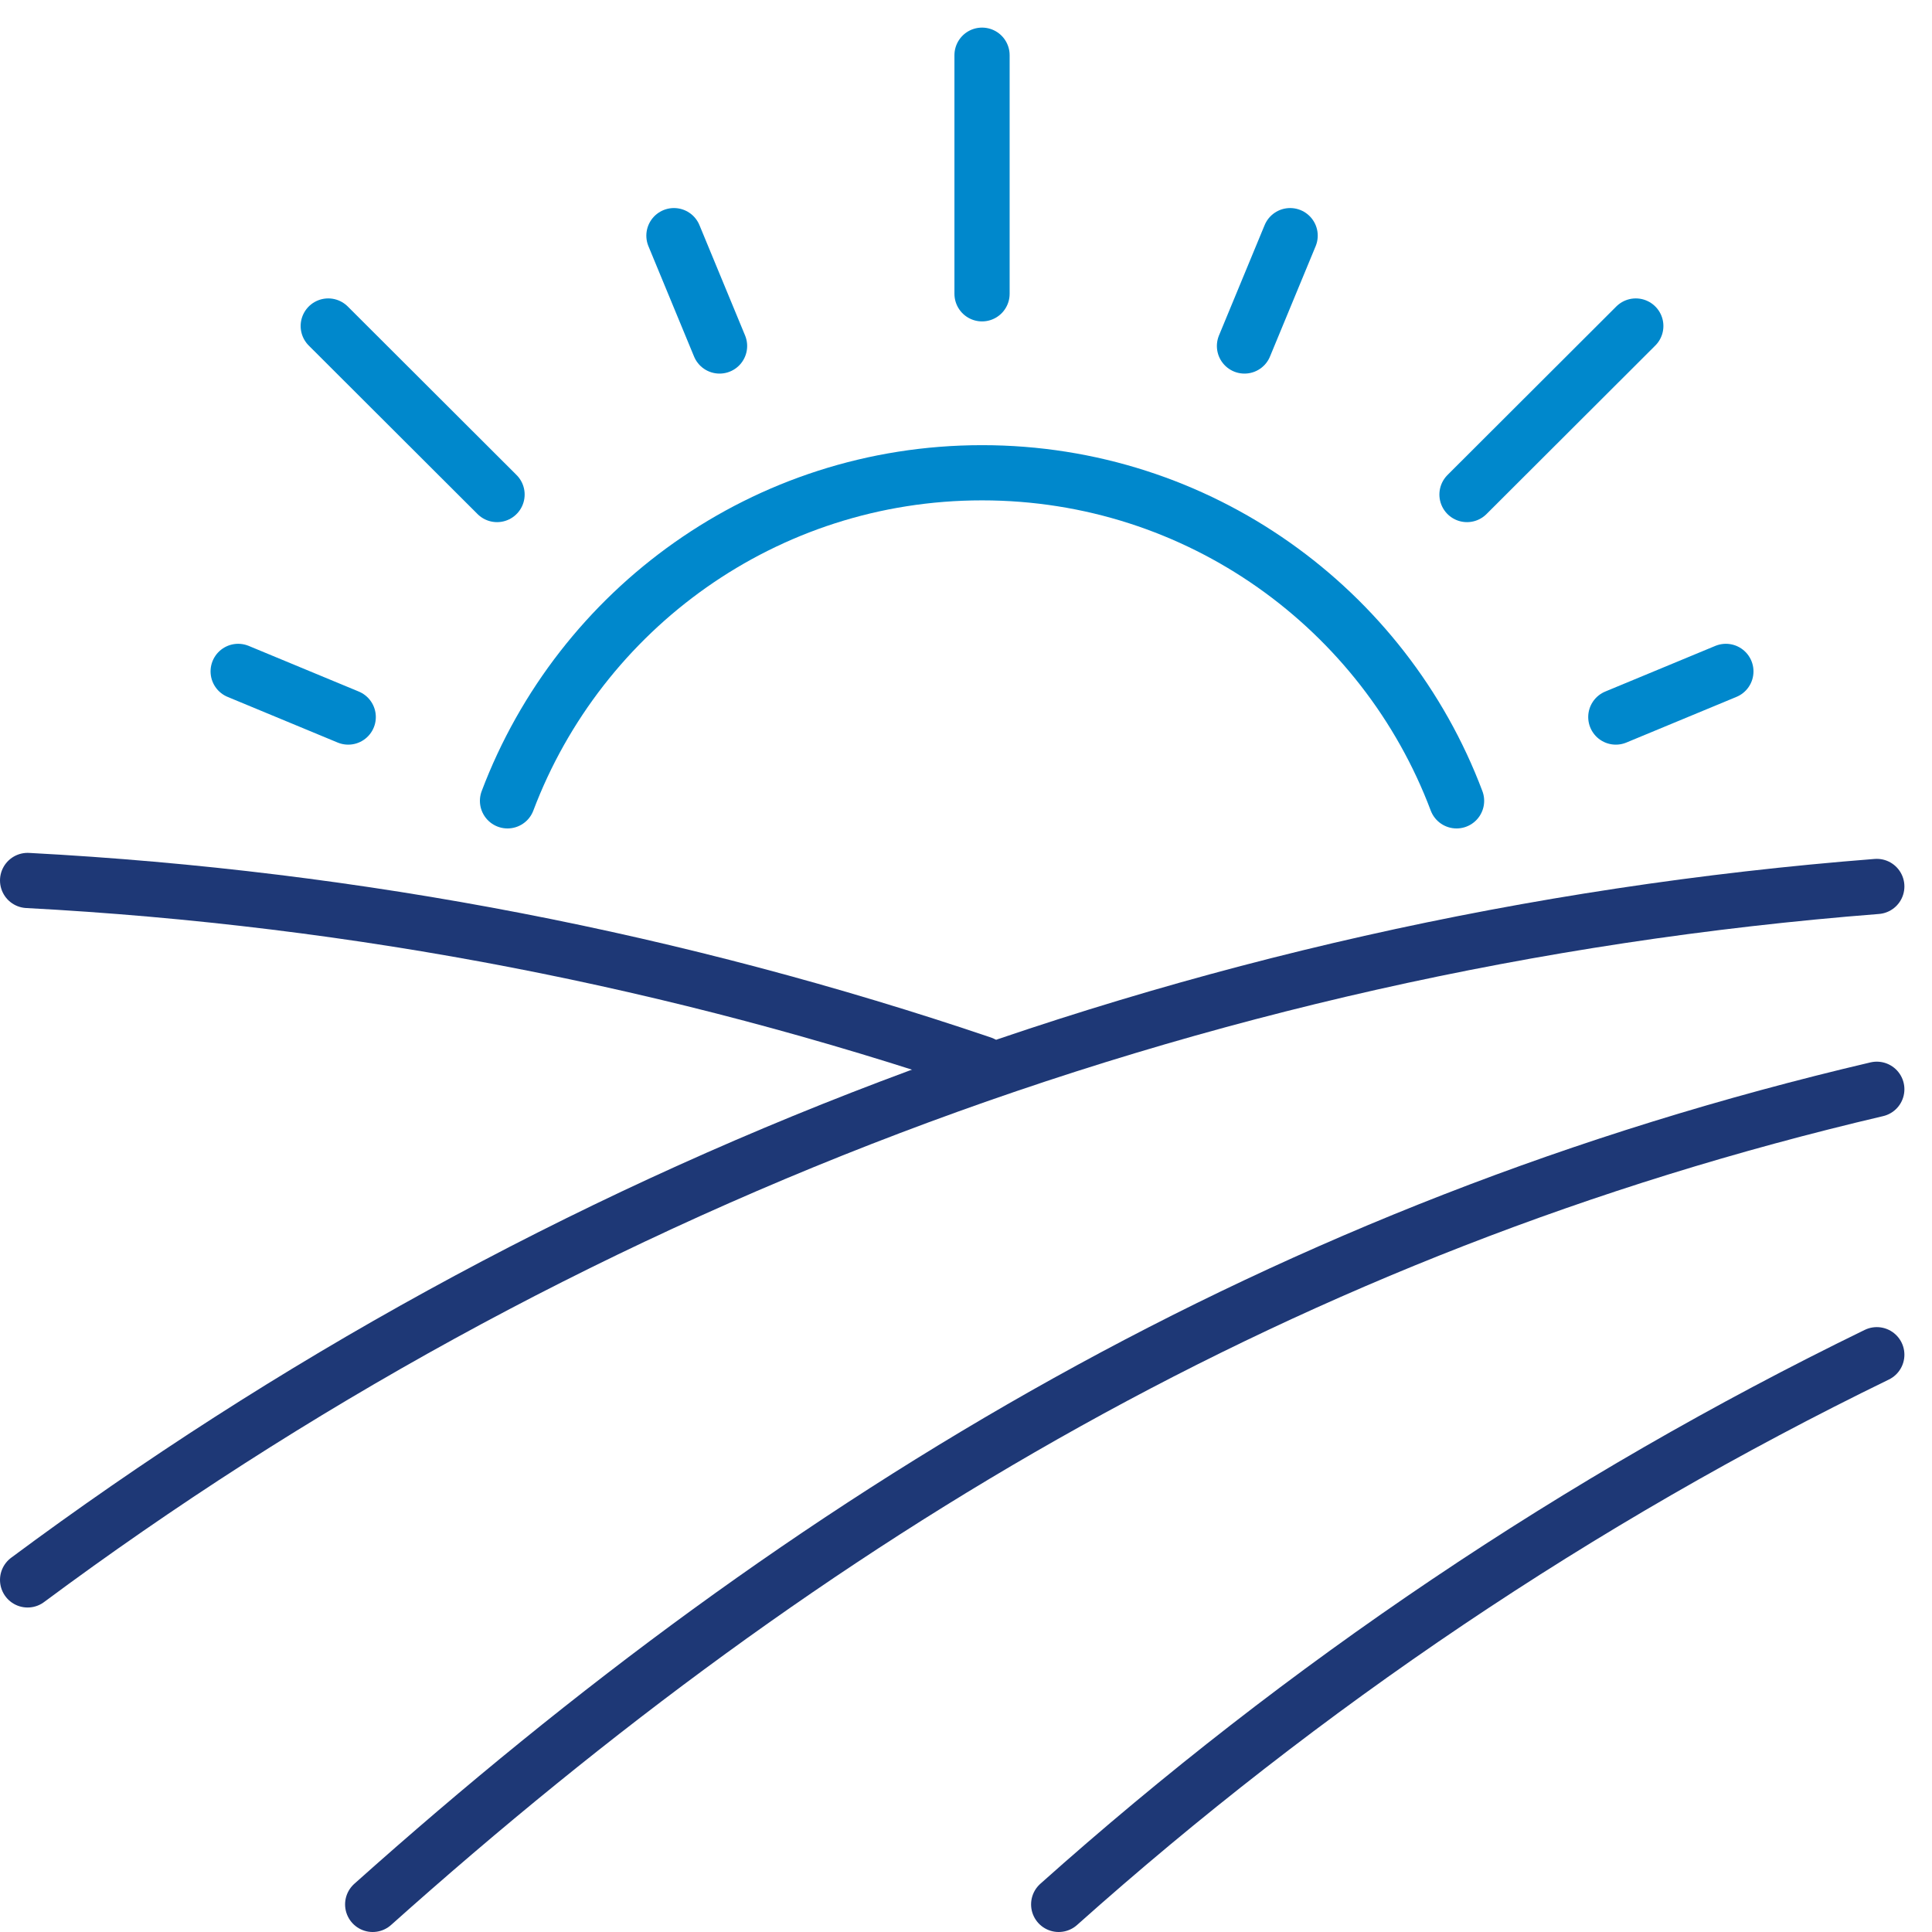
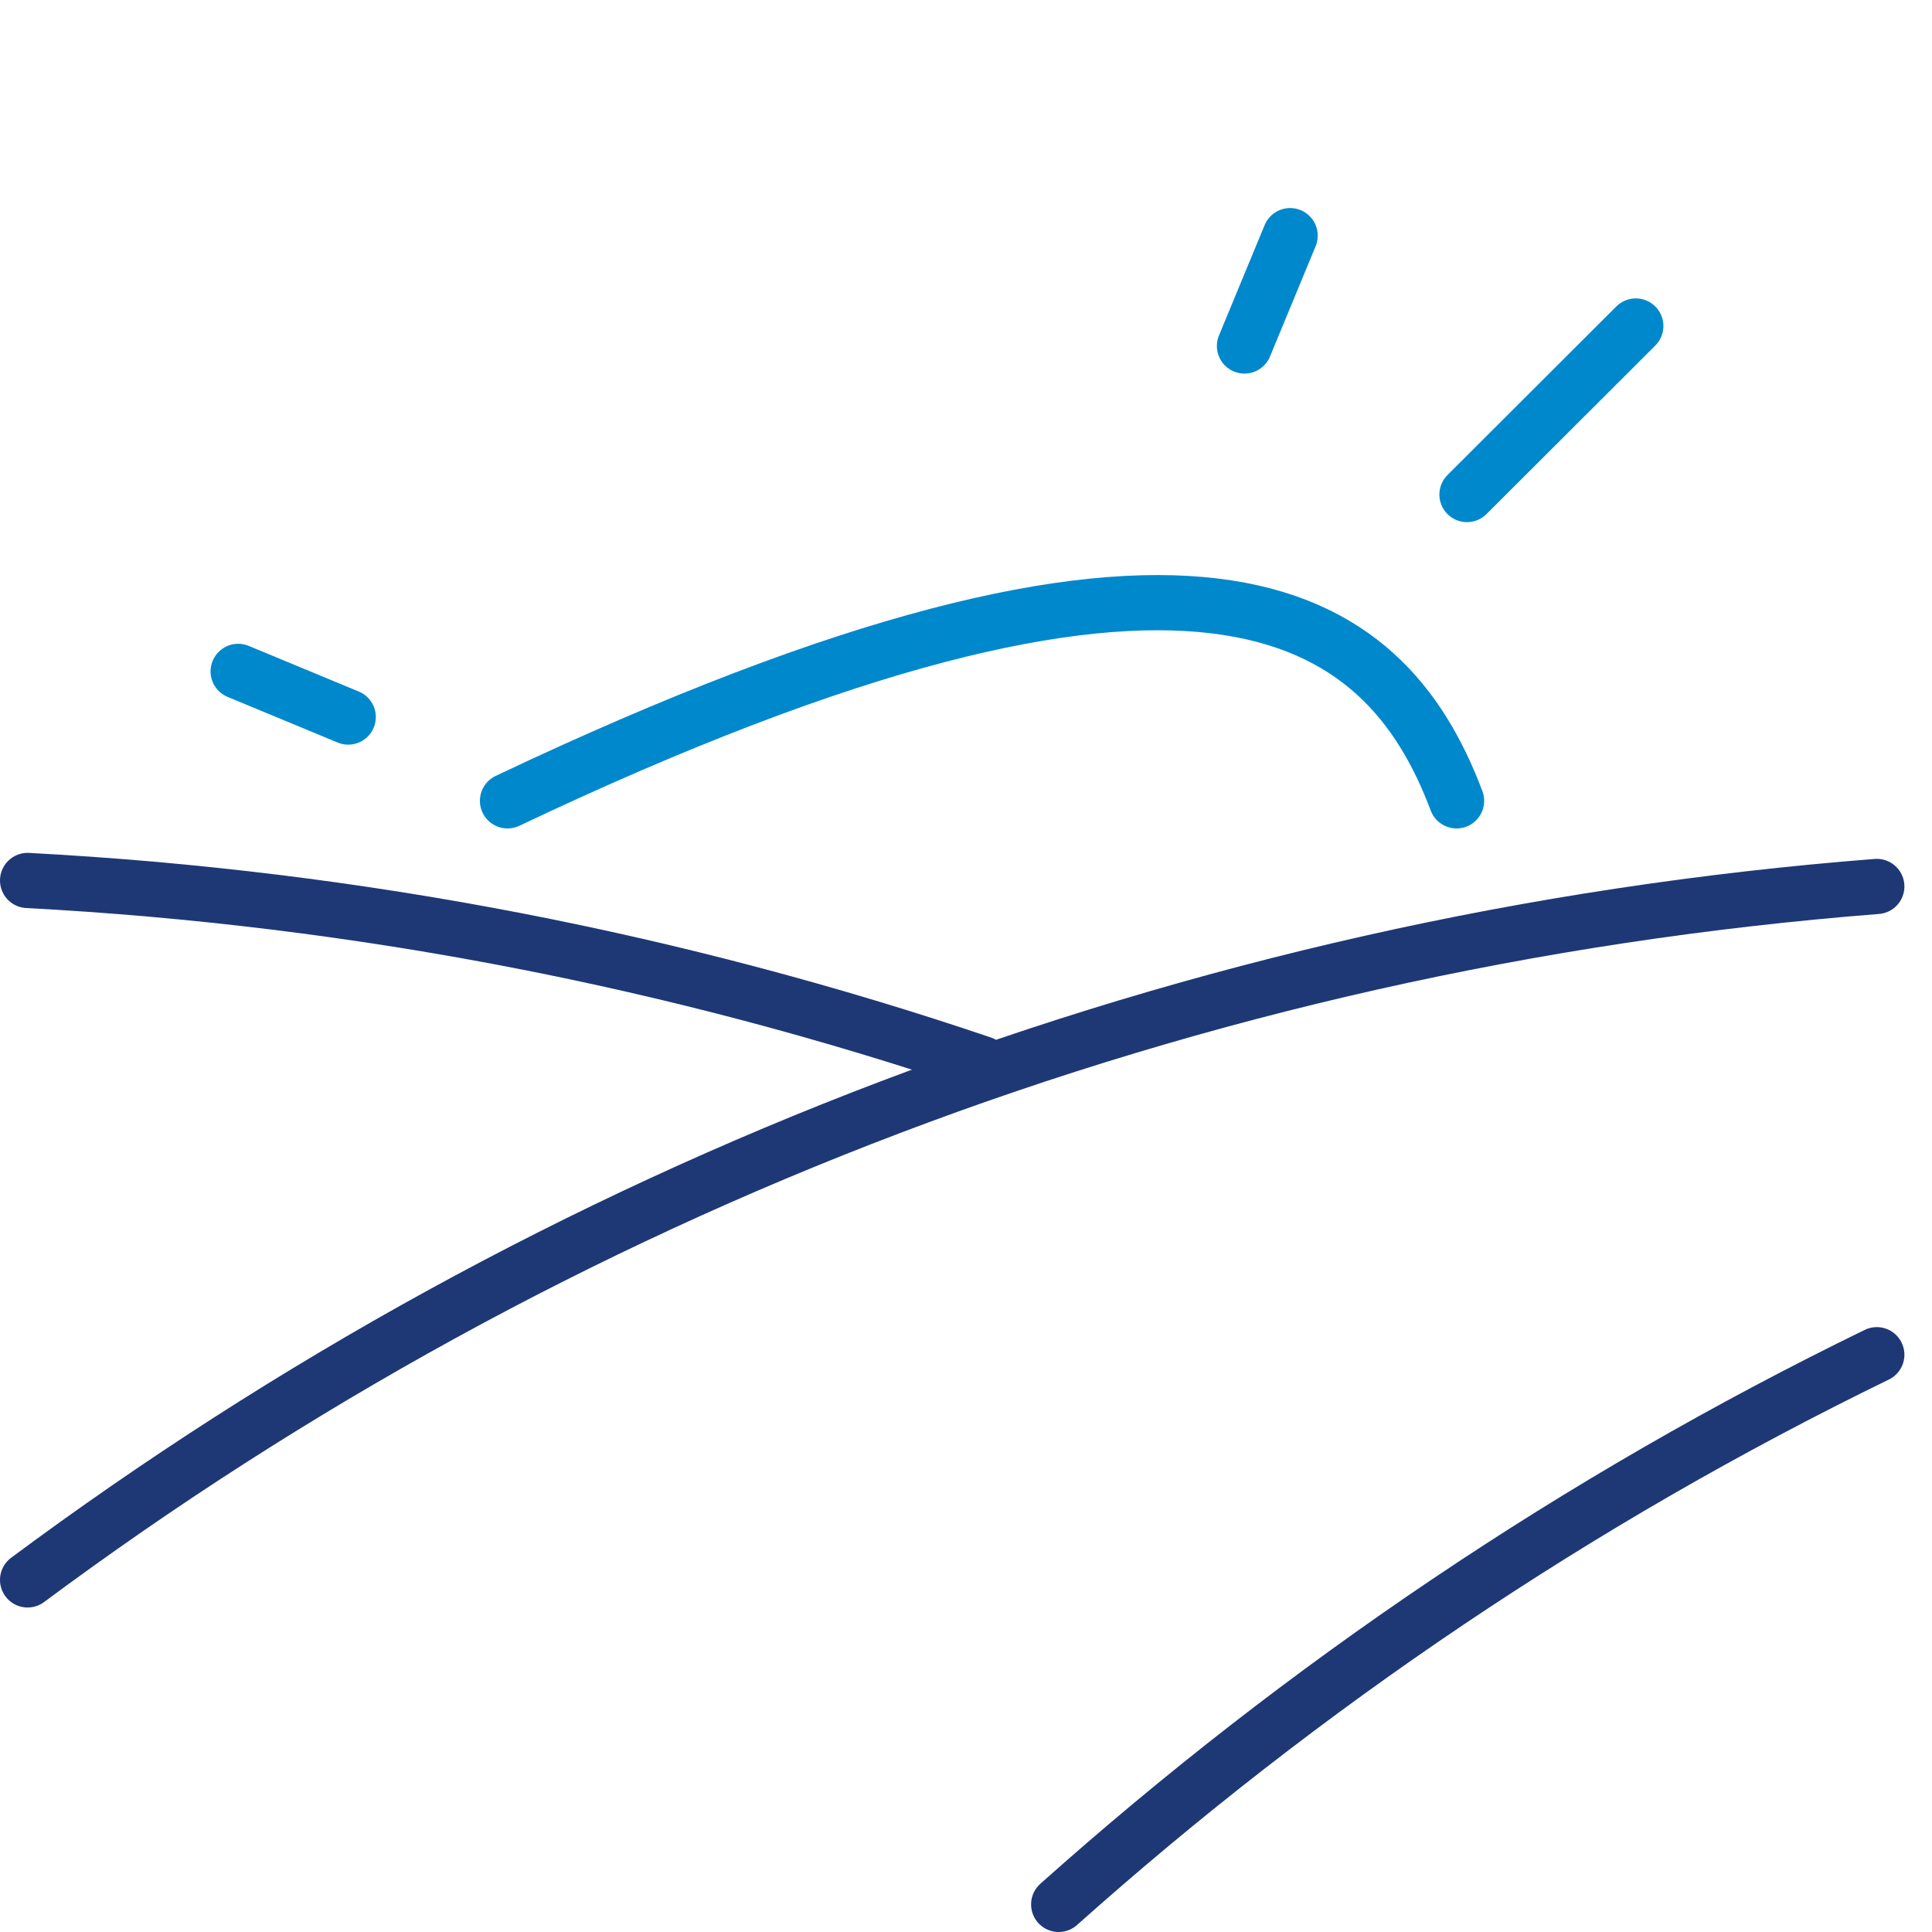
<svg xmlns="http://www.w3.org/2000/svg" width="70" height="70" viewBox="0 0 70 70" fill="none">
-   <path d="M35.581 2V10.645" stroke="#0088CC" stroke-width="2" stroke-miterlimit="10" stroke-linecap="round" stroke-linejoin="round" />
  <path d="M59.268 11.812L53.152 17.918" stroke="#0088CC" stroke-width="2" stroke-miterlimit="10" stroke-linecap="round" stroke-linejoin="round" />
-   <path d="M11.893 11.812L18.009 17.918" stroke="#0088CC" stroke-width="2" stroke-miterlimit="10" stroke-linecap="round" stroke-linejoin="round" />
-   <path d="M24.418 8.538L26.071 12.536" stroke="#0088CC" stroke-width="2" stroke-miterlimit="10" stroke-linecap="round" stroke-linejoin="round" />
  <path d="M8.629 24.326L12.617 25.98" stroke="#0088CC" stroke-width="2" stroke-miterlimit="10" stroke-linecap="round" stroke-linejoin="round" />
  <path d="M46.744 8.538L45.09 12.536" stroke="#0088CC" stroke-width="2" stroke-miterlimit="10" stroke-linecap="round" stroke-linejoin="round" />
-   <path d="M62.532 24.326L58.544 25.98" stroke="#0088CC" stroke-width="2" stroke-miterlimit="10" stroke-linecap="round" stroke-linejoin="round" />
-   <path d="M18.388 29.016C21.014 22.068 27.713 17.129 35.581 17.129C43.448 17.129 50.158 22.068 52.774 29.016" stroke="#0088CC" stroke-width="2" stroke-miterlimit="10" stroke-linecap="round" stroke-linejoin="round" />
+   <path d="M18.388 29.016C43.448 17.129 50.158 22.068 52.774 29.016" stroke="#0088CC" stroke-width="2" stroke-miterlimit="10" stroke-linecap="round" stroke-linejoin="round" />
  <path d="M1 57.243C20.009 43.119 43.005 34.074 68 32.118" stroke="#1E3876" stroke-width="2" stroke-miterlimit="10" stroke-linecap="round" stroke-linejoin="round" />
-   <path d="M13.503 69C29.367 54.822 46.582 44.491 68 39.466" stroke="#1E3876" stroke-width="2" stroke-miterlimit="10" stroke-linecap="round" stroke-linejoin="round" />
  <path d="M38.358 69C47.23 61.079 57.194 54.346 68 49.084" stroke="#1E3876" stroke-width="2" stroke-miterlimit="10" stroke-linecap="round" stroke-linejoin="round" />
  <path d="M1 31.901C13.038 32.539 24.634 34.83 35.581 38.537" stroke="#1E3876" stroke-width="2" stroke-miterlimit="10" stroke-linecap="round" stroke-linejoin="round" />
</svg>